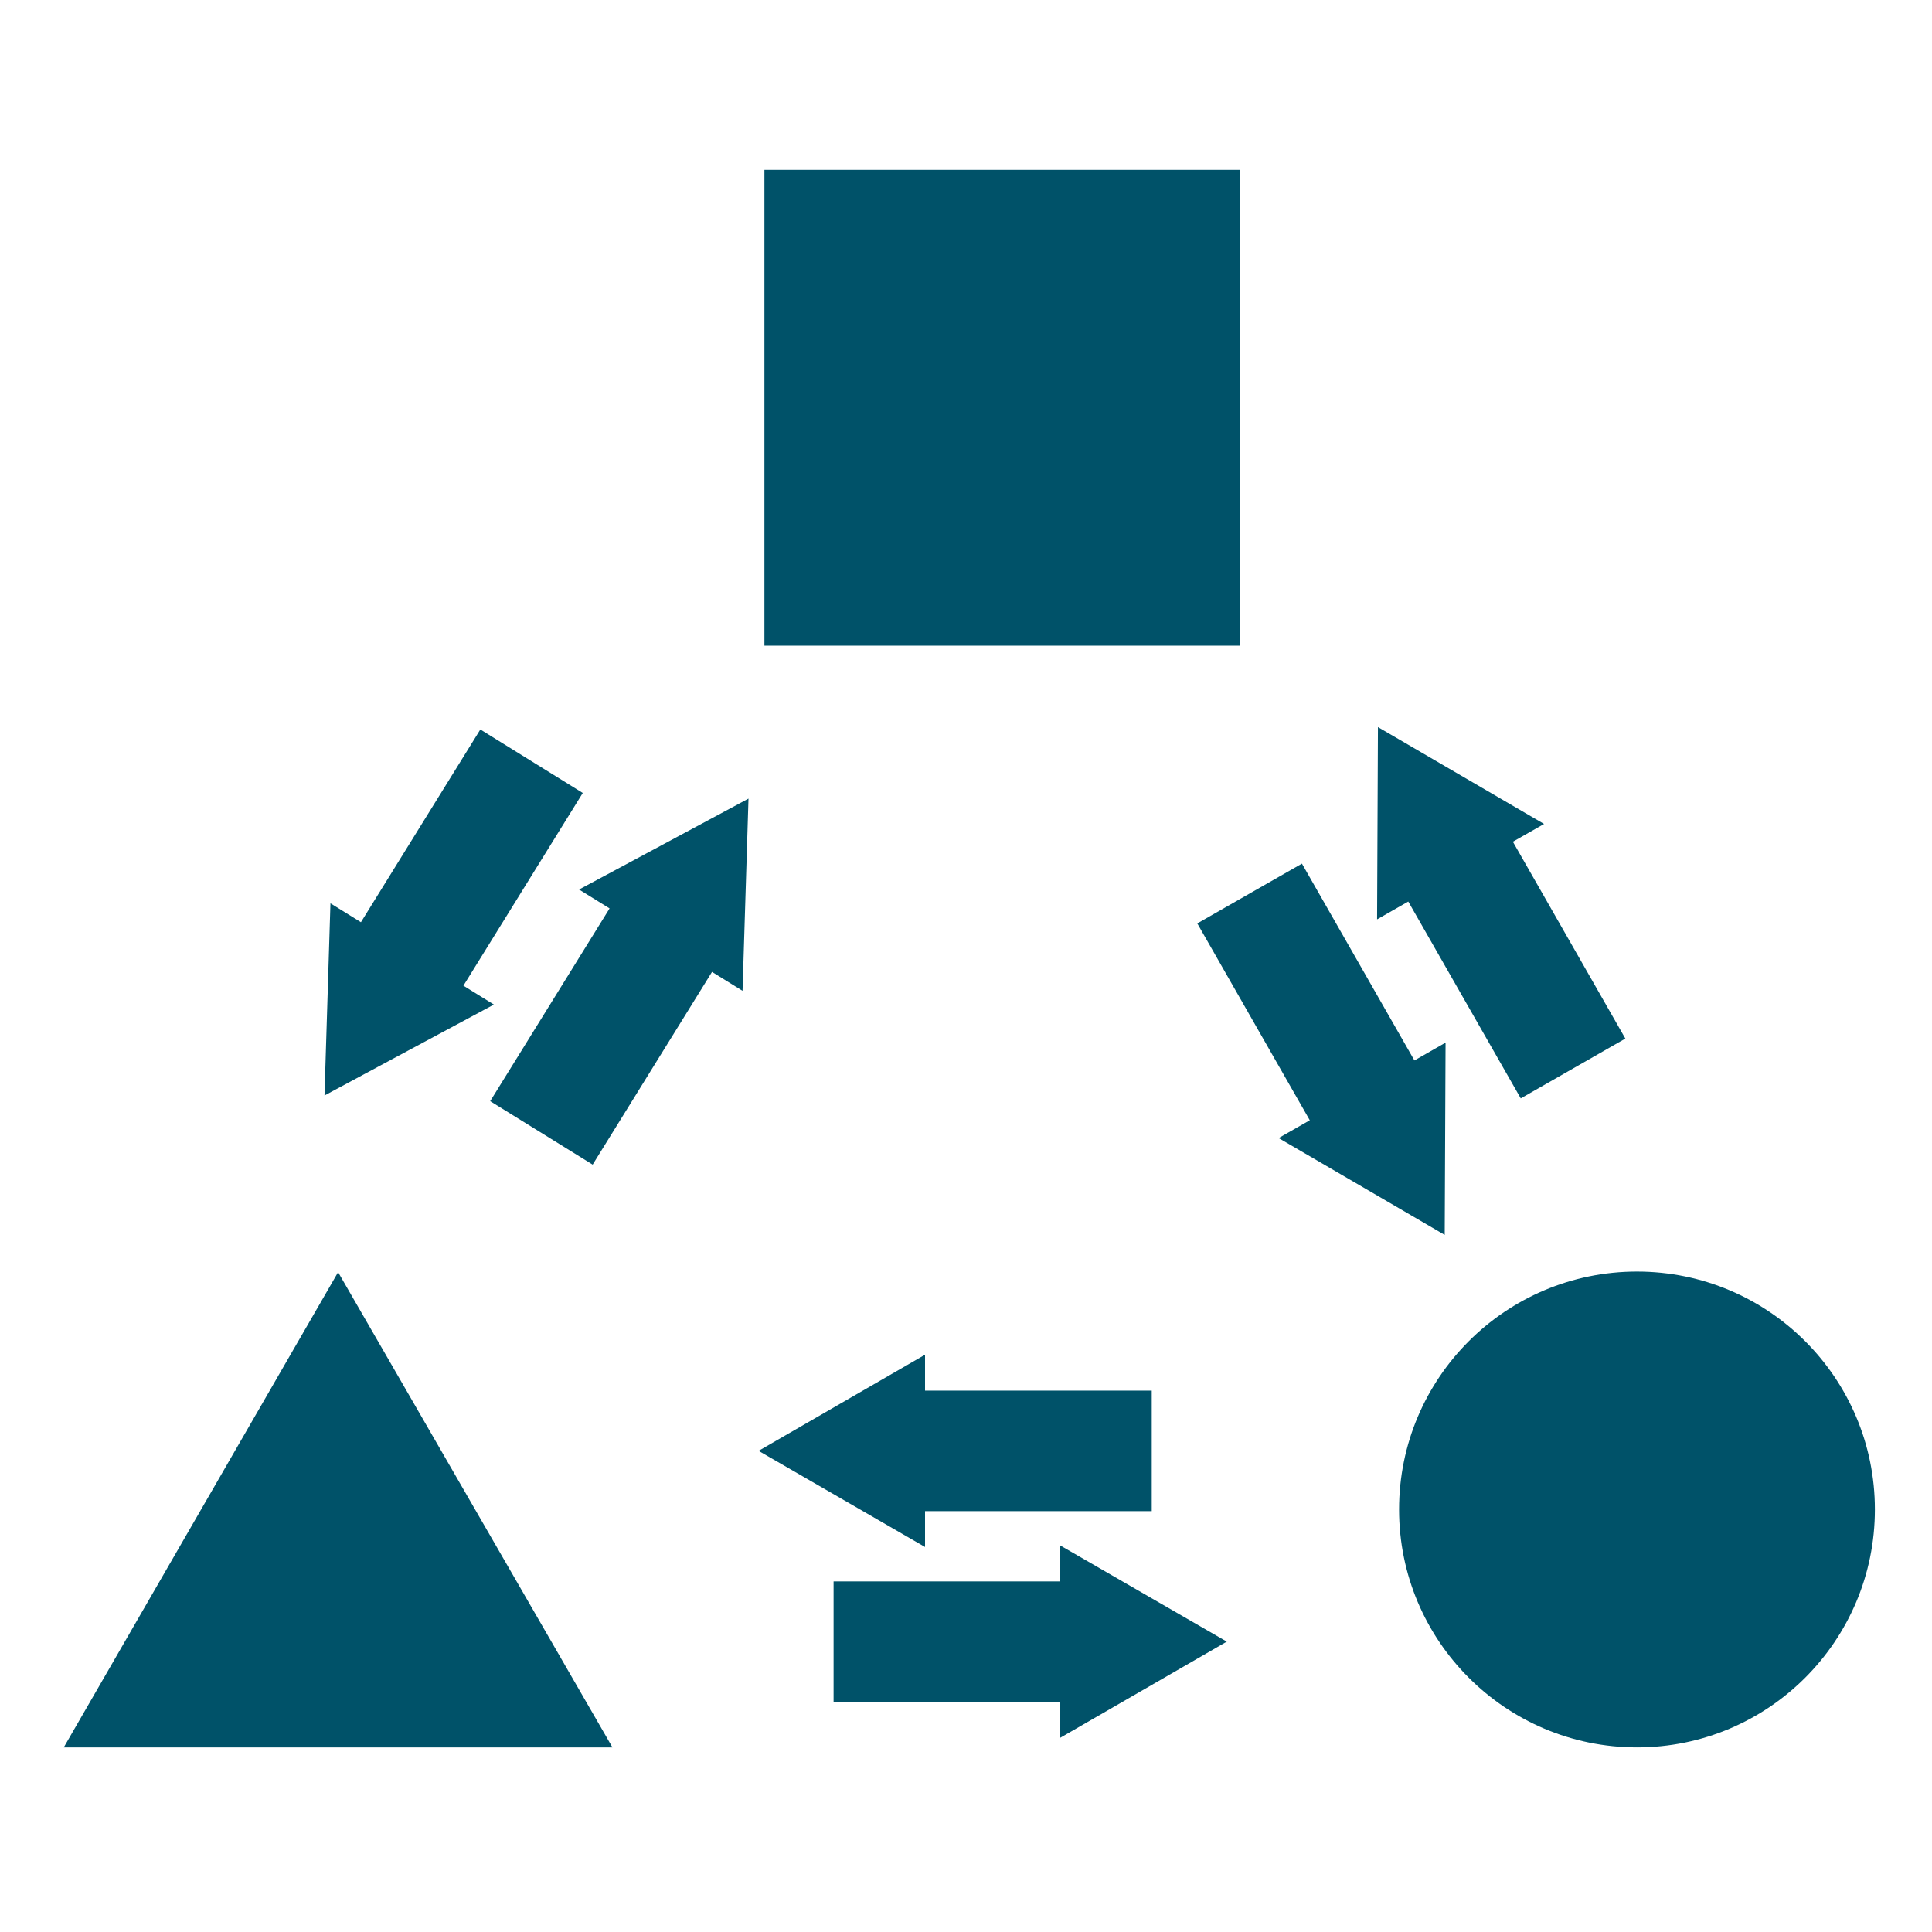
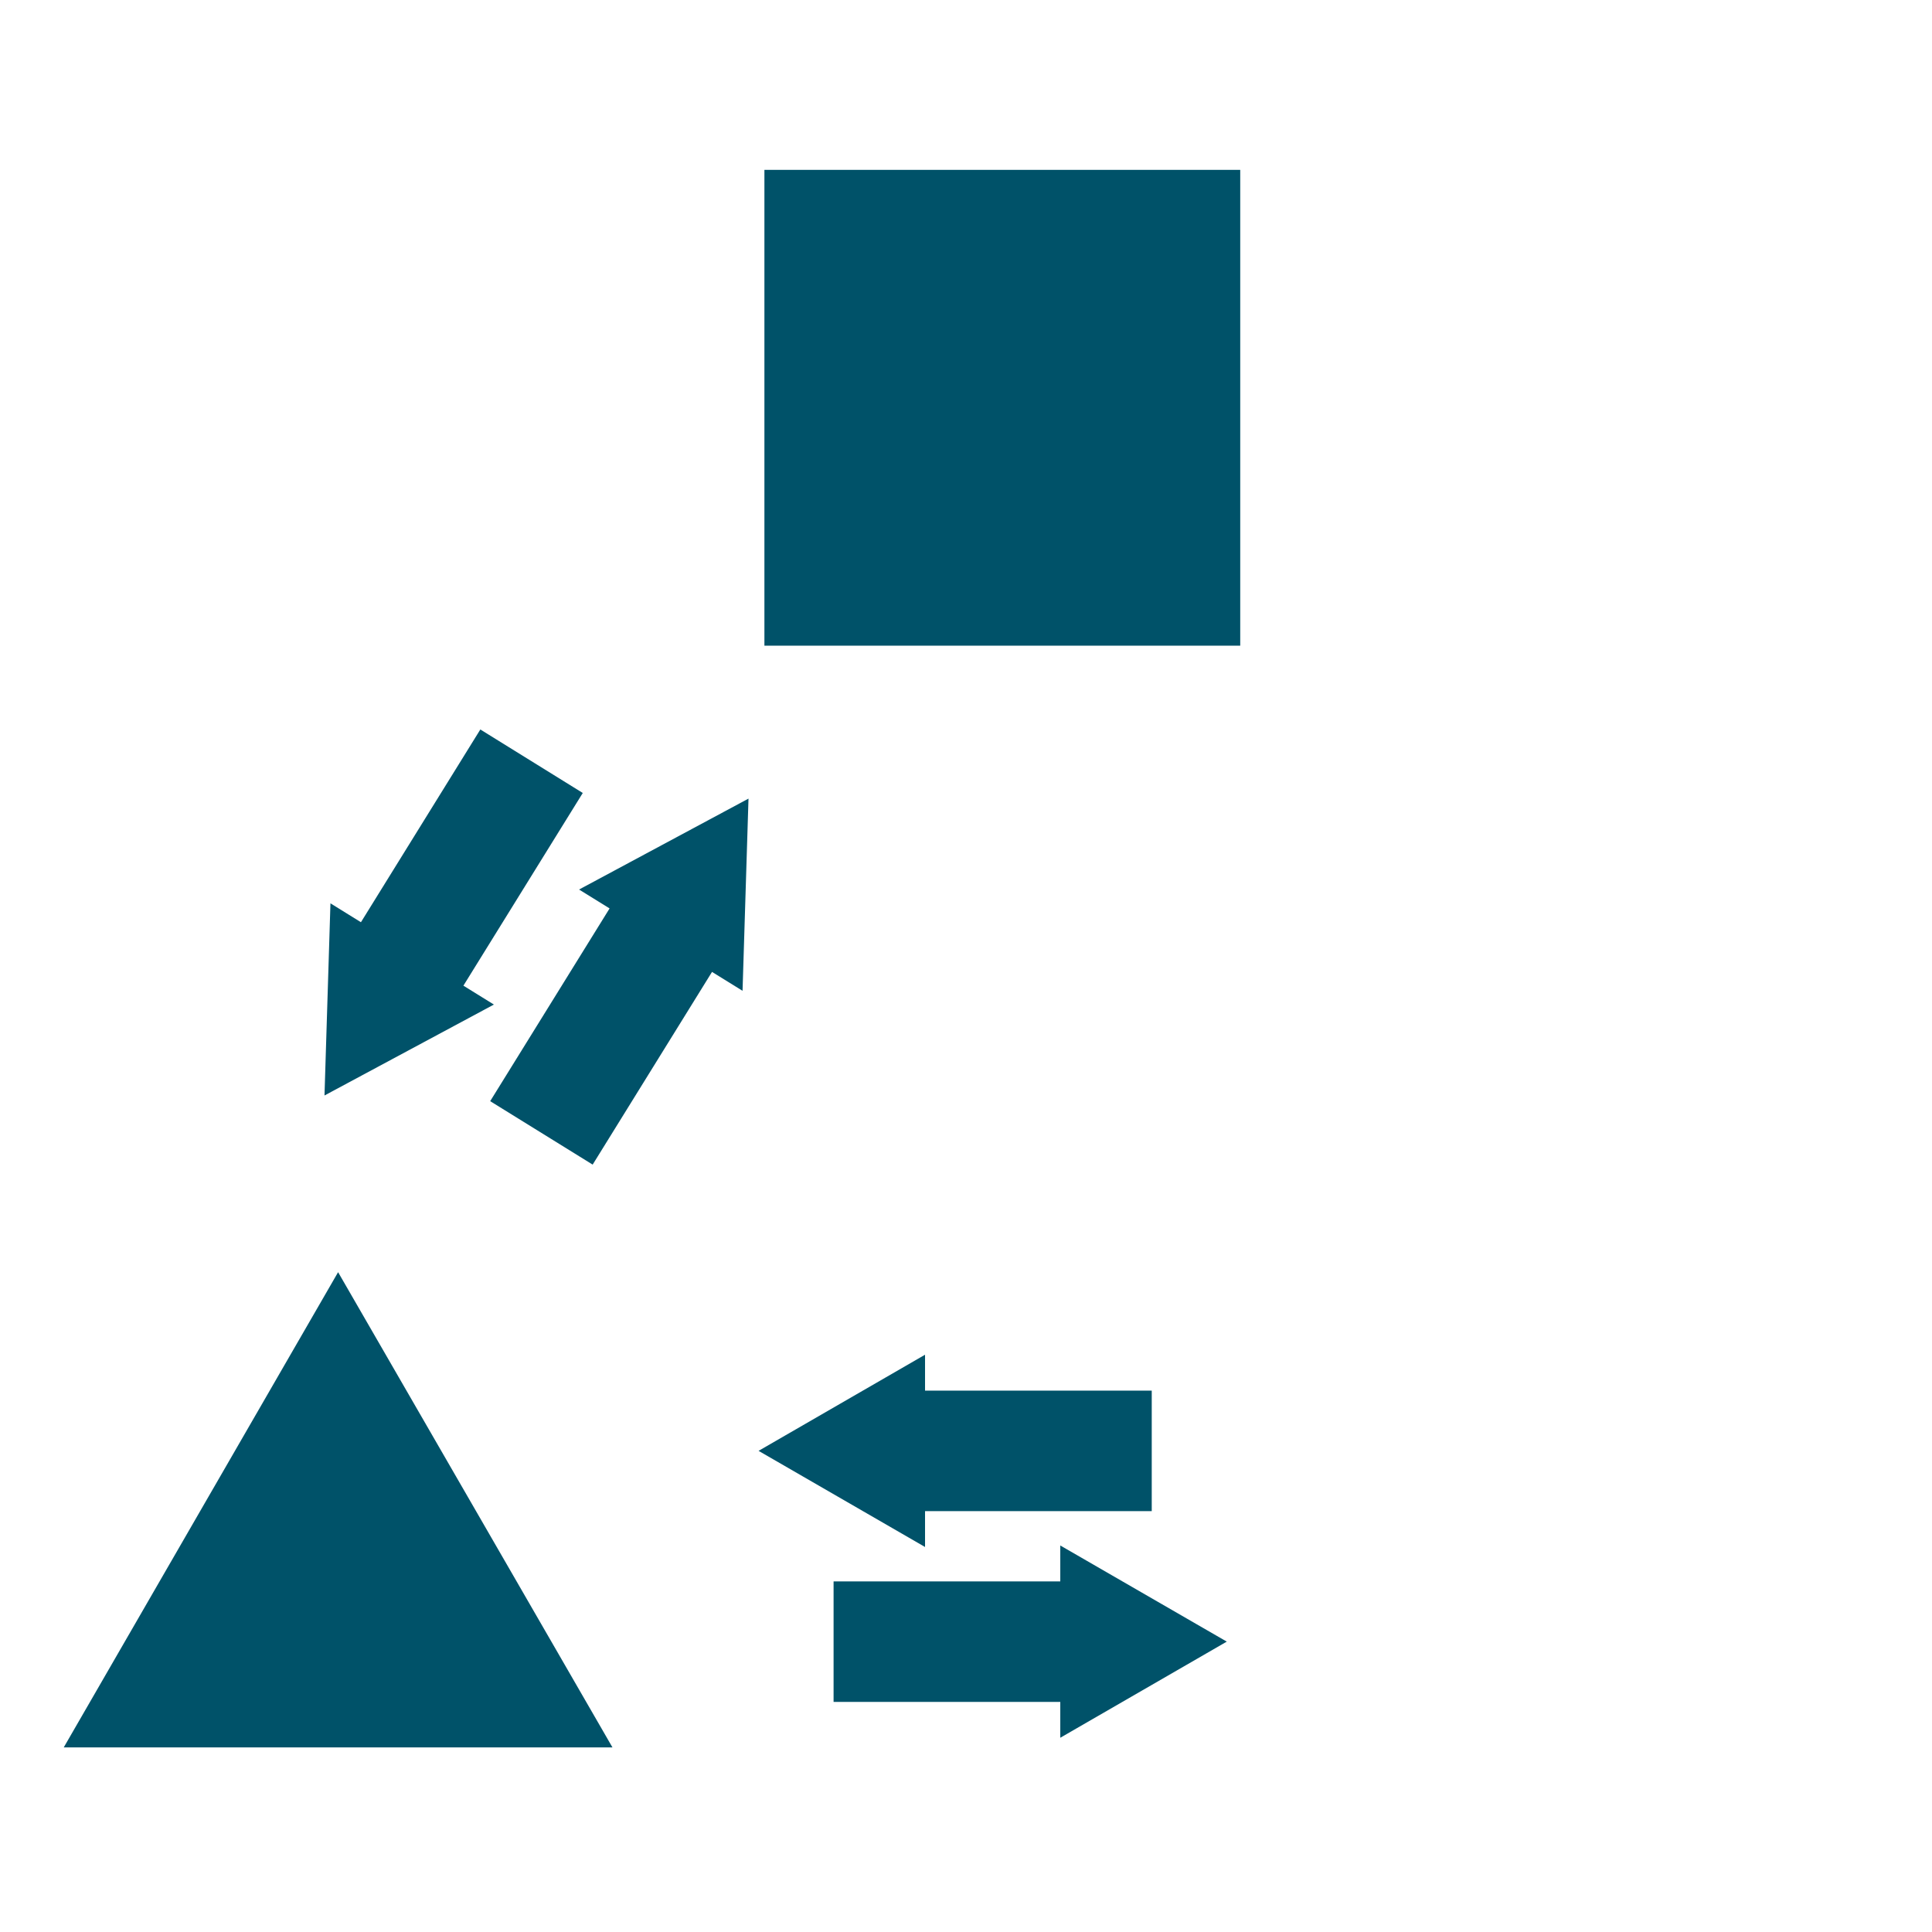
<svg xmlns="http://www.w3.org/2000/svg" id="Grey" viewBox="0 0 500 500">
  <defs>
    <style>.cls-1{fill:#005269;}</style>
  </defs>
  <polygon class="cls-1" points="298.07 359.89 239.4 359.89 239.4 350.6 196.32 375.48 239.4 400.36 239.4 391.08 298.07 391.08 298.07 359.89" />
  <polygon class="cls-1" points="317.49 424.85 274.4 399.97 274.4 409.26 215.73 409.26 215.73 440.45 274.4 440.45 274.4 449.73 317.49 424.85" />
-   <polygon class="cls-1" points="420.64 268.78 391.53 217.84 399.6 213.24 356.61 188.17 356.39 237.93 364.46 233.32 393.57 284.26 420.64 268.78" />
-   <polygon class="cls-1" points="373.89 319.59 374.11 269.83 366.05 274.44 336.94 223.51 309.86 238.98 338.97 289.92 330.91 294.53 373.89 319.59" />
  <polygon class="cls-1" points="153.38 301.4 184.27 251.53 192.17 256.42 193.71 206.68 149.86 230.21 157.76 235.1 126.86 284.98 153.38 301.4" />
  <polygon class="cls-1" points="83.98 283.51 127.82 259.98 119.93 255.09 150.82 205.22 124.31 188.79 93.41 238.67 85.52 233.78 83.98 283.51" />
-   <circle class="cls-1" cx="423.65" cy="390.65" r="61.57" />
  <polygon class="cls-1" points="87.5 329.24 16.5 452.22 158.5 452.22 87.5 329.24" />
  <rect class="cls-1" x="197.83" y="43.96" width="123.14" height="123.14" />
</svg>